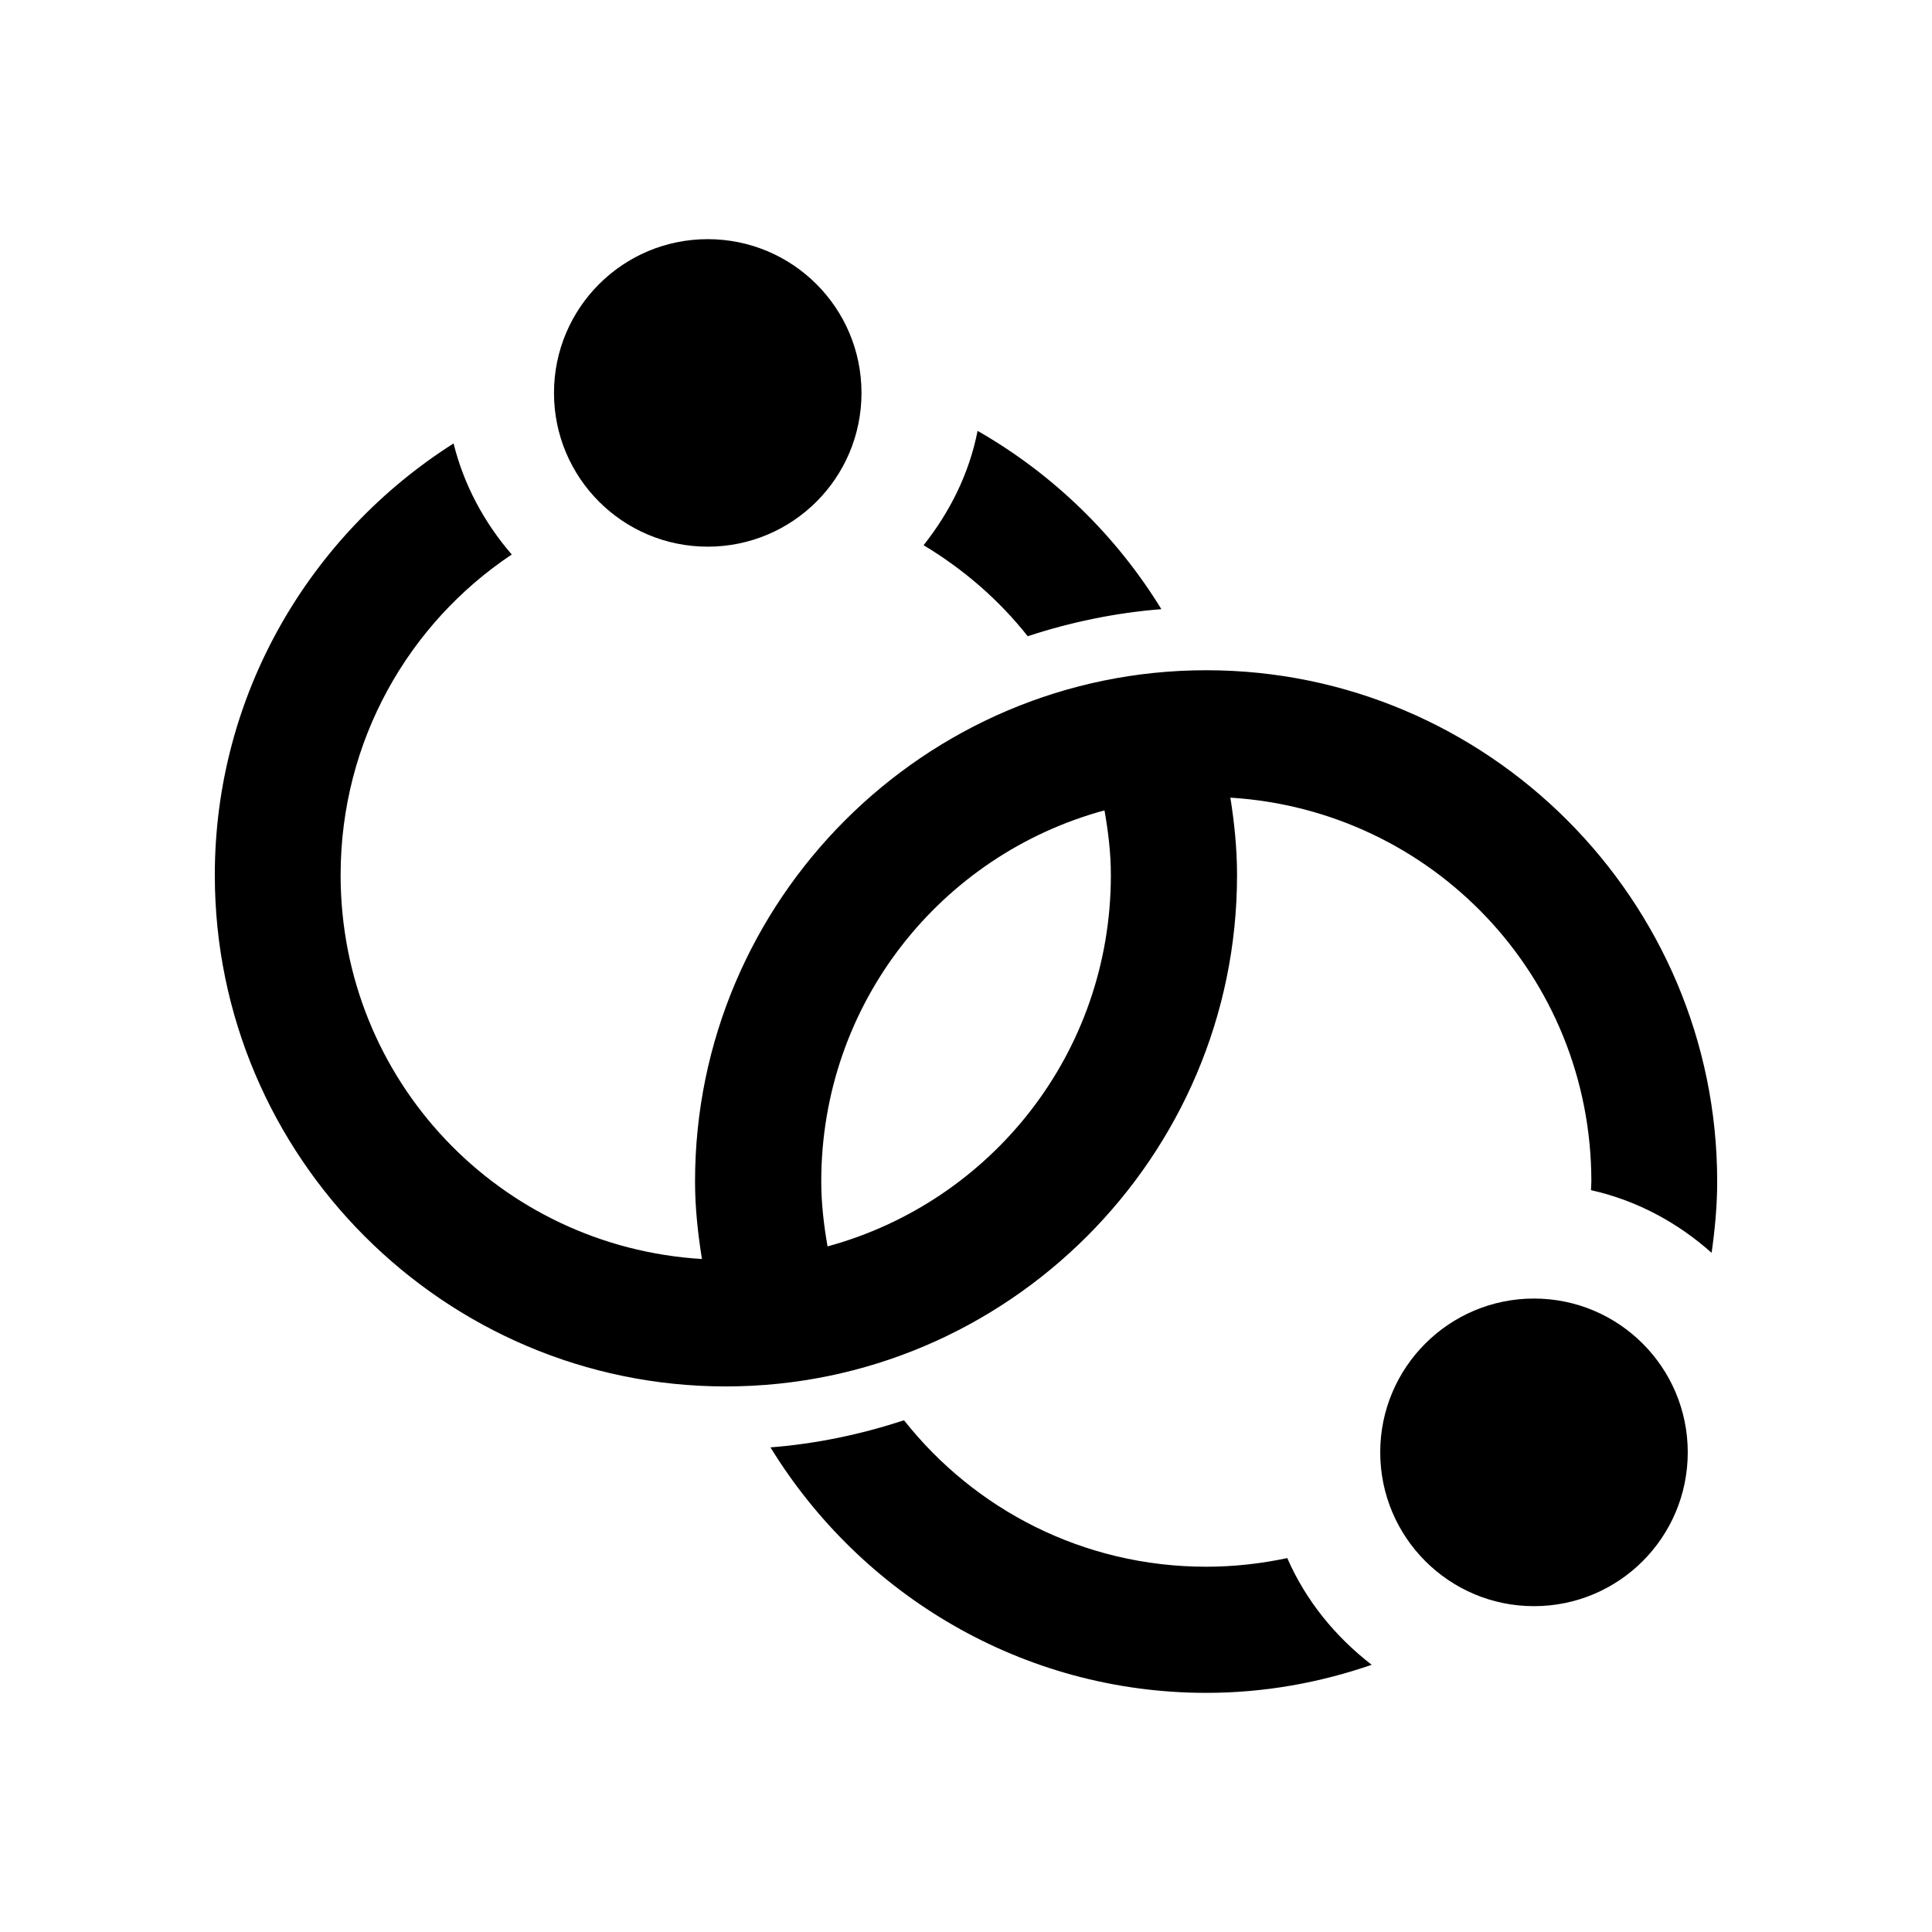
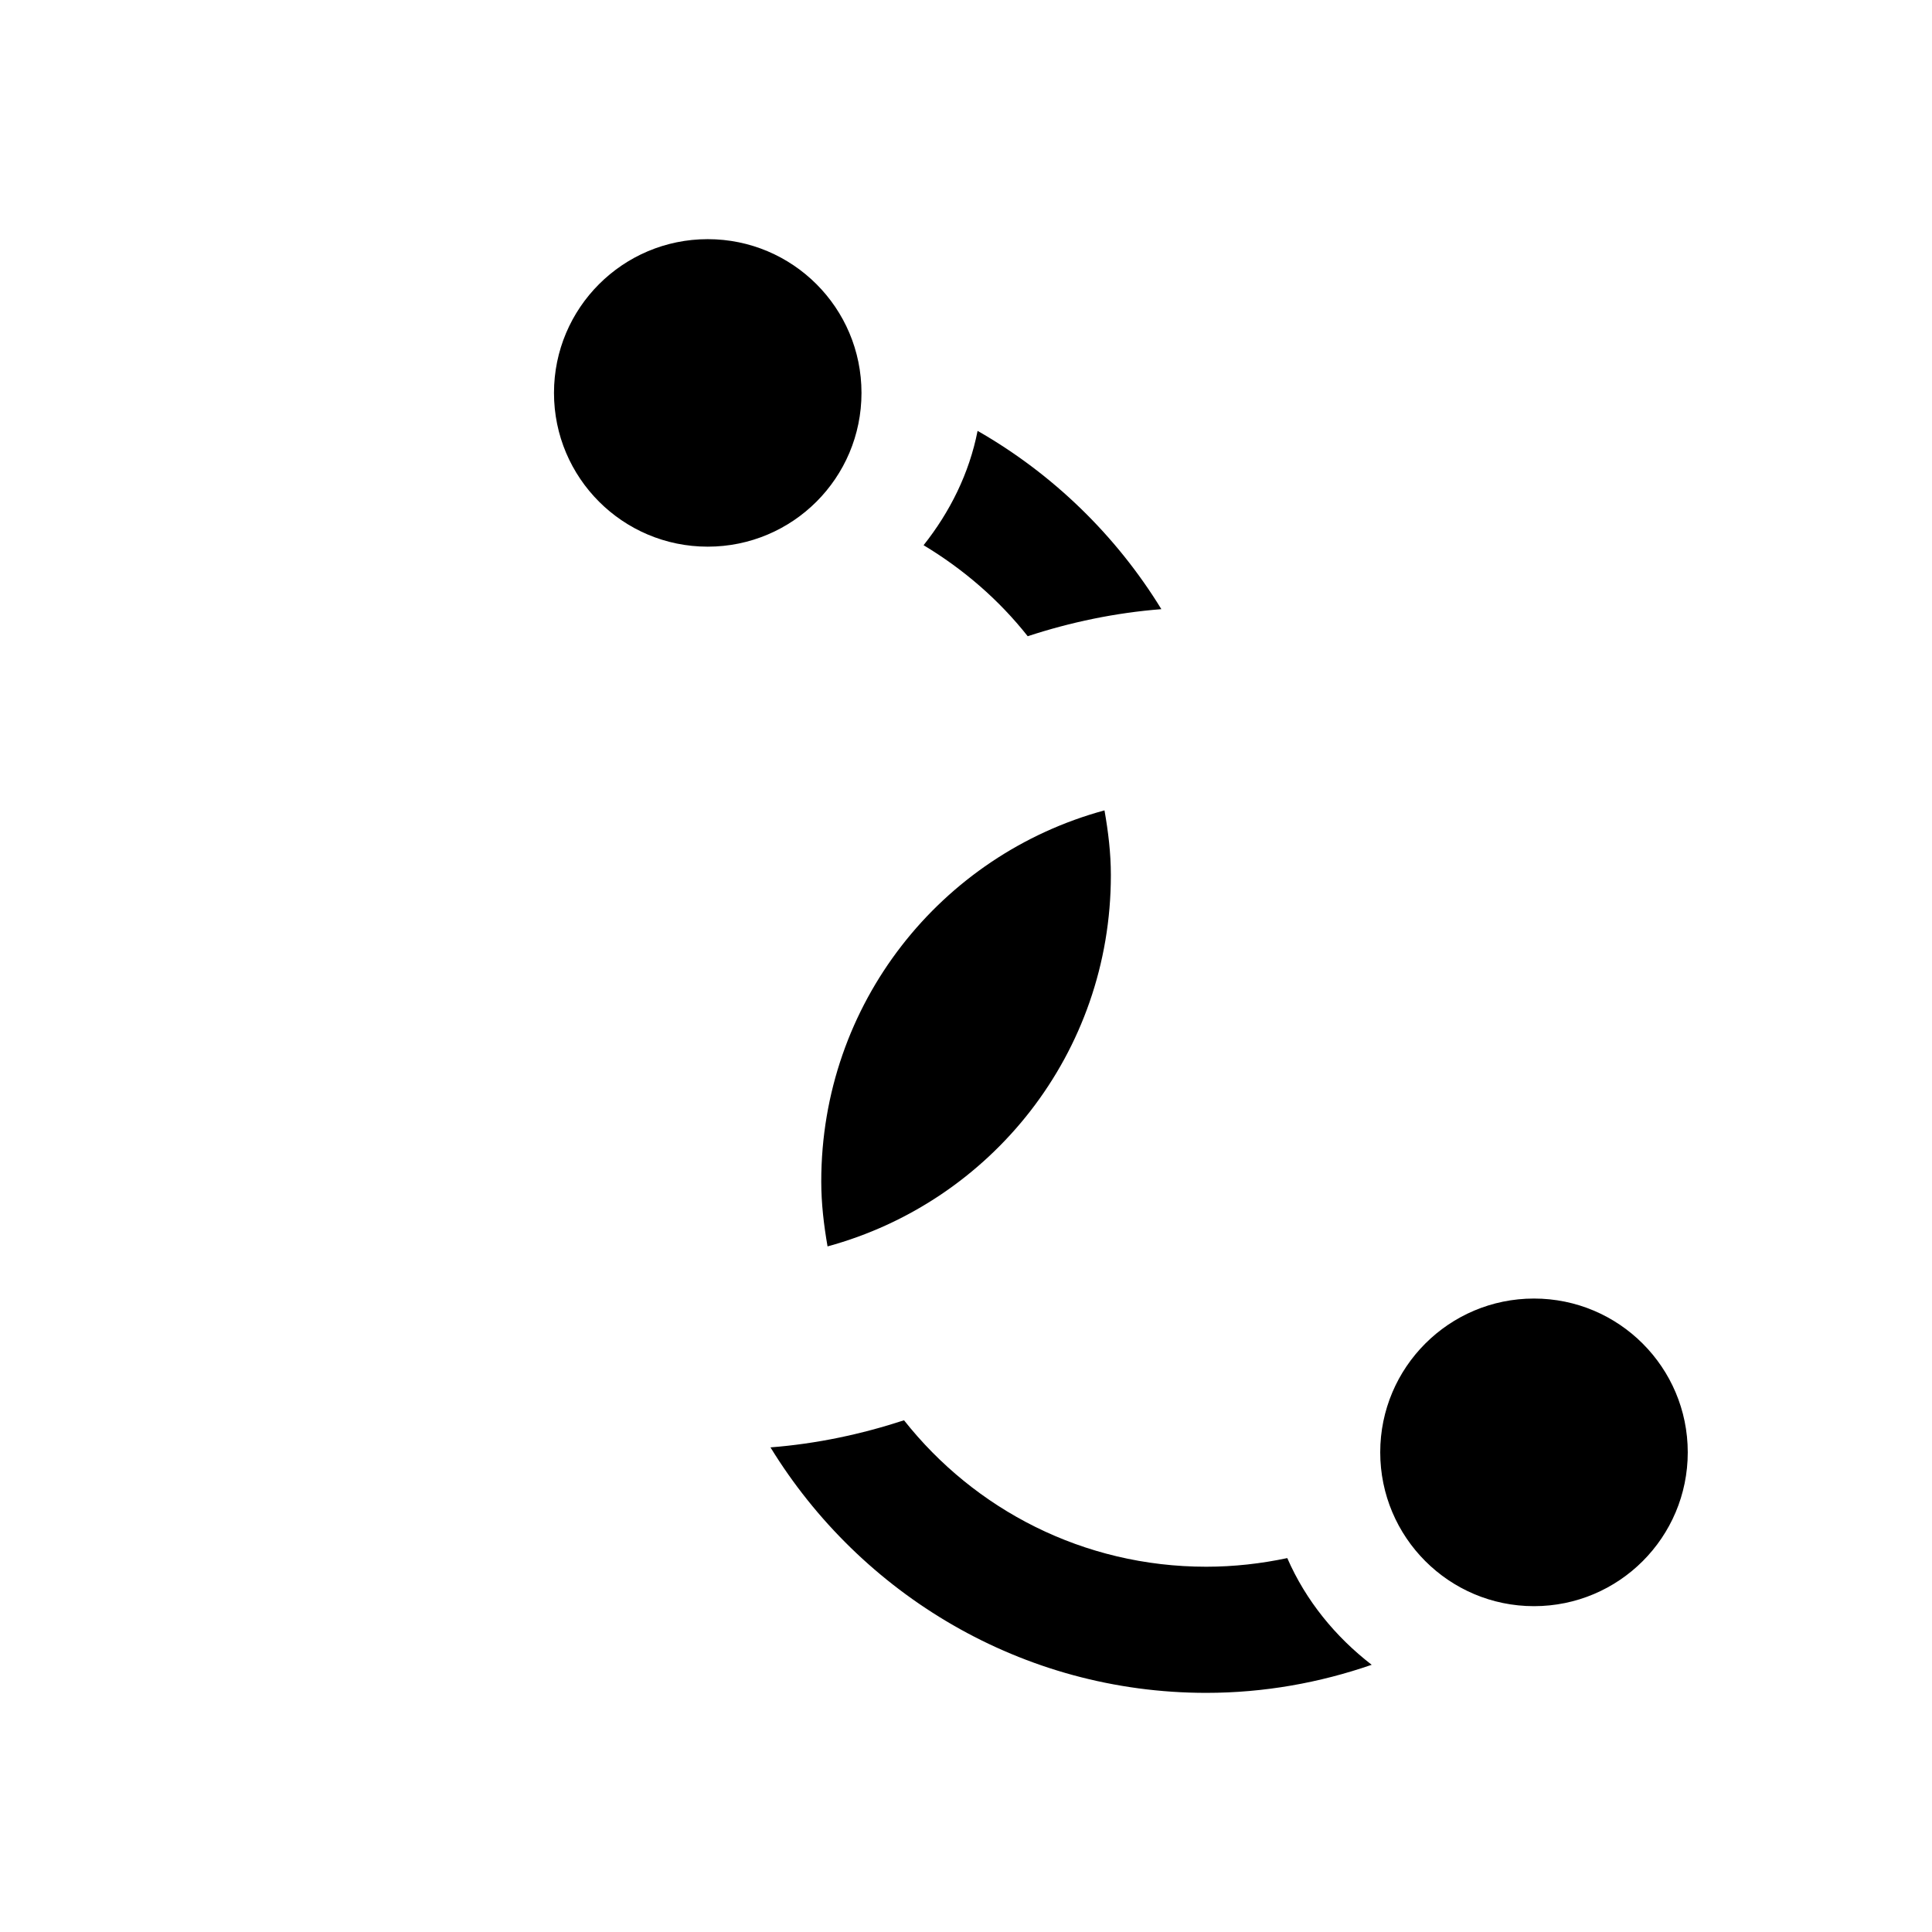
<svg xmlns="http://www.w3.org/2000/svg" fill="#000000" width="800px" height="800px" version="1.1" viewBox="144 144 512 512">
-   <path d="m331.55 207.38c-22.484 0-40.738 18.23-40.738 40.746s18.246 40.746 40.738 40.746c22.523 0 40.754-18.215 40.754-40.746 0-22.516-18.23-40.746-40.754-40.746zm71.52 50.805c-2.219 11.312-7.352 21.523-14.312 30.301 10.598 6.375 19.973 14.477 27.598 24.121 11.289-3.707 23.168-6.211 35.418-7.172-11.988-19.555-28.781-35.859-48.703-47.25zm-138.87 3.332c-37.926 24.066-63.273 66.312-63.273 114.4 0 74.602 60.797 135.5 135.4 135.5 74.617 0 135.5-60.898 135.5-135.5 0-7.008-0.699-13.832-1.77-20.531 53.539 3.297 95.668 47.352 95.668 101.73 0 0.789-0.094 1.52-0.102 2.289 12.105 2.691 22.969 8.582 31.969 16.602 0.875-6.195 1.48-12.453 1.48-18.895 0-74.617-60.781-135.49-135.41-135.49-74.602 0-135.47 60.875-135.47 135.49 0 7.031 0.762 13.824 1.828 20.539-53.57-3.242-95.754-47.312-95.754-101.74 0-35.527 17.973-66.691 45.352-84.961-7.266-8.406-12.668-18.363-15.422-29.438zm172.5 97.242c0.984 5.574 1.691 11.273 1.691 17.16 0 47.176-31.746 86.586-75.082 98.391-0.977-5.613-1.668-11.32-1.668-17.191-0.008-47.168 31.715-86.59 75.059-98.359zm113.82 129.37c-22.492 0-40.746 18.246-40.746 40.746 0 22.508 18.246 40.777 40.746 40.777 22.508 0 40.754-18.23 40.754-40.777-0.008-22.488-18.246-40.746-40.754-40.746zm-166.94 32.262c-11.297 3.691-23.129 6.227-35.395 7.18 23.867 38.91 66.691 65.055 115.48 65.055 15.375 0 30.07-2.676 43.848-7.438-9.621-7.422-17.469-17.02-22.371-28.277-6.918 1.465-14.098 2.289-21.484 2.289-32.59 0-61.426-15.195-80.082-38.809z" />
+   <path d="m331.55 207.38c-22.484 0-40.738 18.23-40.738 40.746s18.246 40.746 40.738 40.746c22.523 0 40.754-18.215 40.754-40.746 0-22.516-18.23-40.746-40.754-40.746zm71.52 50.805c-2.219 11.312-7.352 21.523-14.312 30.301 10.598 6.375 19.973 14.477 27.598 24.121 11.289-3.707 23.168-6.211 35.418-7.172-11.988-19.555-28.781-35.859-48.703-47.25zm-138.87 3.332zm172.5 97.242c0.984 5.574 1.691 11.273 1.691 17.16 0 47.176-31.746 86.586-75.082 98.391-0.977-5.613-1.668-11.32-1.668-17.191-0.008-47.168 31.715-86.59 75.059-98.359zm113.82 129.37c-22.492 0-40.746 18.246-40.746 40.746 0 22.508 18.246 40.777 40.746 40.777 22.508 0 40.754-18.23 40.754-40.777-0.008-22.488-18.246-40.746-40.754-40.746zm-166.94 32.262c-11.297 3.691-23.129 6.227-35.395 7.18 23.867 38.91 66.691 65.055 115.48 65.055 15.375 0 30.07-2.676 43.848-7.438-9.621-7.422-17.469-17.02-22.371-28.277-6.918 1.465-14.098 2.289-21.484 2.289-32.59 0-61.426-15.195-80.082-38.809z" />
</svg>